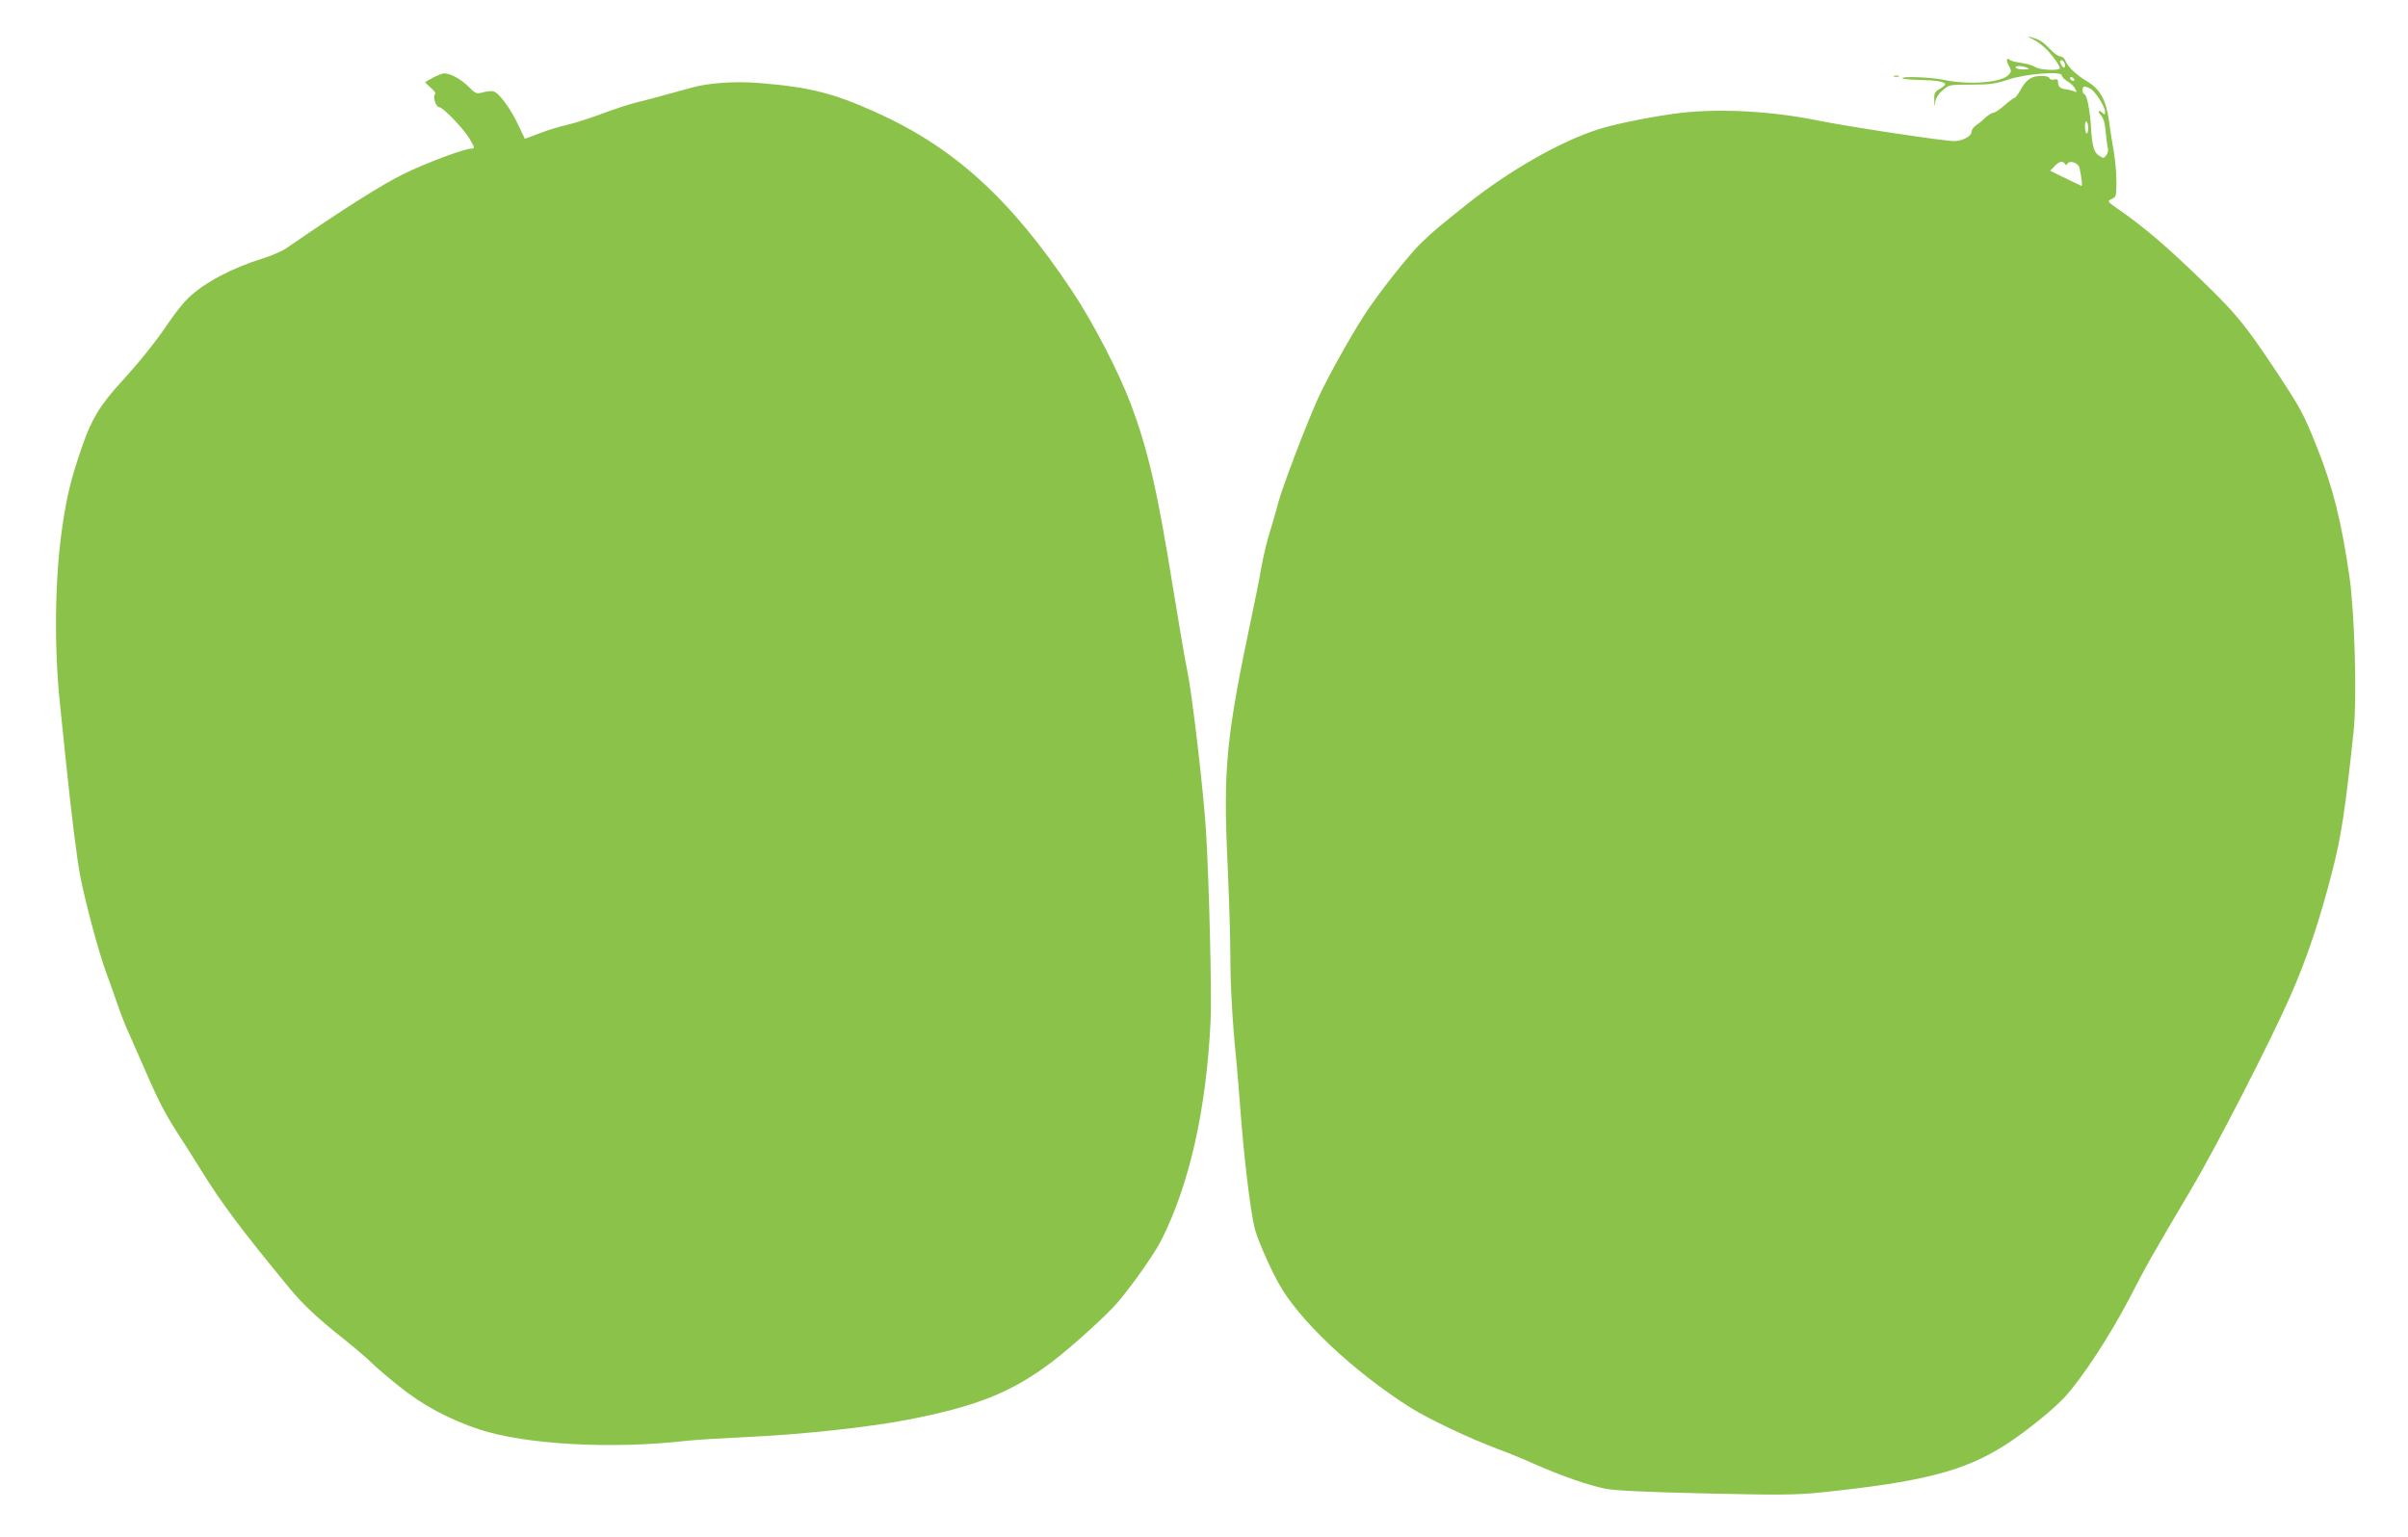
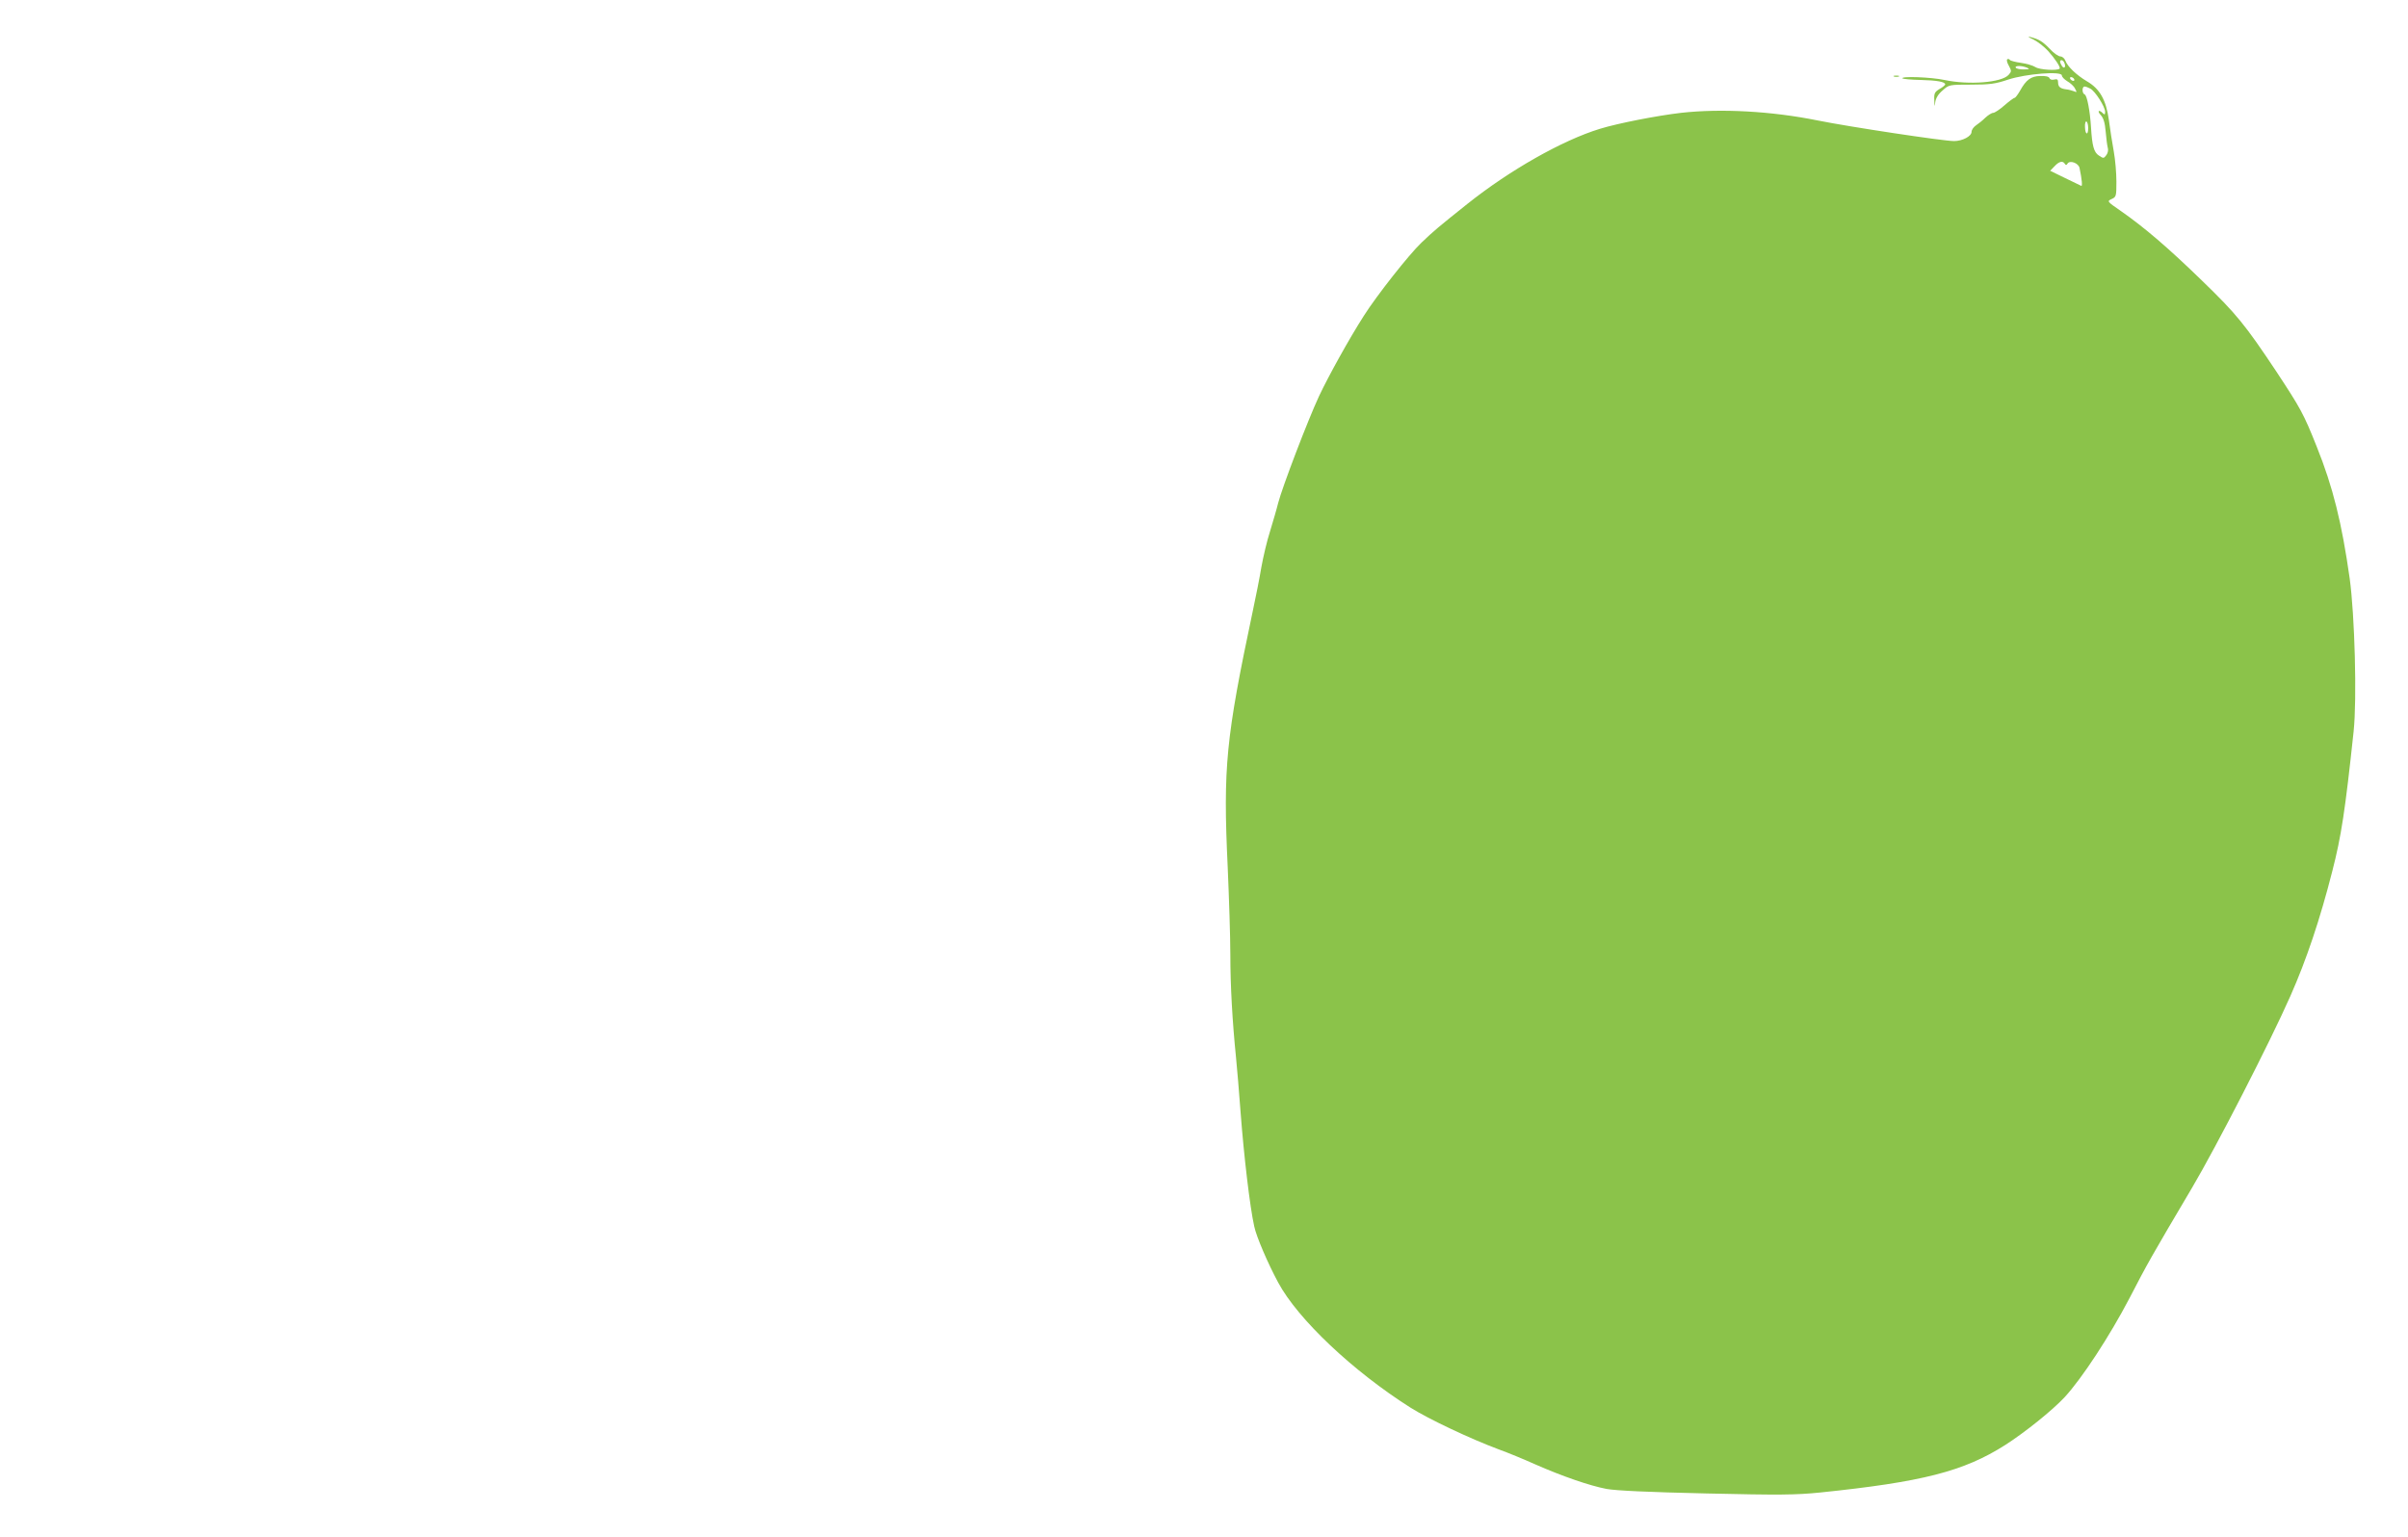
<svg xmlns="http://www.w3.org/2000/svg" version="1.0" width="1280pt" height="817pt" viewBox="0 0 1280 817" preserveAspectRatio="xMidYMid meet">
  <g transform="translate(0,817) scale(0.1,-0.1)" fill="#8bc34a" stroke="none">
    <path d="M10807 7961 c23 -11 59 -39 80 -62 37 -41 68 -88 61 -94 -12 -12 -107 -6 -128 8 -14 9 -49 19 -78 23 -29 4 -55 11 -58 15 -3 5 -9 7 -14 4 -5 -3 -1 -19 8 -34 15 -28 15 -31 -1 -49 -37 -41 -210 -55 -342 -27 -70 15 -234 21 -222 8 4 -3 47 -7 95 -8 88 -2 132 -10 132 -24 0 -3 -13 -15 -30 -24 -26 -16 -30 -23 -28 -60 1 -36 2 -38 5 -10 3 21 16 43 39 62 34 31 36 31 152 31 99 0 129 4 197 27 95 31 285 46 285 22 0 -8 13 -21 29 -31 16 -9 35 -26 41 -39 11 -20 10 -21 -6 -14 -11 4 -29 9 -41 10 -32 4 -43 14 -43 37 0 16 -5 19 -21 15 -12 -3 -22 0 -25 8 -3 8 -21 12 -49 11 -49 -1 -75 -20 -107 -78 -12 -21 -25 -38 -29 -38 -4 0 -29 -18 -54 -40 -25 -22 -52 -40 -60 -40 -8 0 -27 -12 -42 -26 -15 -15 -38 -33 -50 -41 -13 -9 -23 -24 -23 -34 0 -23 -48 -49 -93 -49 -56 0 -559 76 -727 110 -243 49 -511 64 -725 40 -127 -15 -334 -55 -431 -85 -199 -61 -478 -219 -704 -399 -154 -123 -177 -142 -244 -206 -67 -64 -238 -281 -307 -390 -77 -120 -188 -321 -237 -425 -61 -131 -196 -485 -218 -570 -8 -33 -28 -100 -43 -150 -16 -49 -36 -135 -46 -190 -9 -55 -30 -161 -46 -235 -143 -676 -158 -829 -133 -1360 7 -162 14 -371 14 -465 0 -166 11 -357 30 -545 5 -52 17 -187 25 -300 17 -224 49 -498 72 -600 11 -54 73 -198 127 -298 105 -196 399 -473 704 -666 97 -61 317 -165 467 -221 50 -18 137 -54 195 -80 143 -63 290 -114 380 -131 51 -9 218 -17 530 -24 390 -9 476 -8 605 5 542 56 763 112 983 252 105 67 252 185 317 255 93 101 240 326 345 527 93 180 113 216 332 586 130 220 415 775 523 1020 85 192 157 406 223 665 47 183 68 319 113 742 18 170 6 617 -21 813 -42 296 -89 486 -175 700 -70 176 -86 204 -215 400 -166 249 -210 304 -396 484 -177 172 -304 281 -430 369 -74 51 -75 52 -49 64 24 11 25 15 25 92 0 45 -6 117 -14 161 -8 44 -20 119 -26 167 -15 107 -48 166 -117 206 -54 32 -102 77 -114 109 -5 13 -17 23 -27 23 -10 0 -36 18 -57 41 -39 40 -56 50 -105 63 -14 3 -6 -3 17 -13z m167 -127 c9 -22 -3 -32 -14 -14 -12 19 -12 30 -1 30 5 0 12 -7 15 -16z m-199 -24 c16 -7 13 -9 -17 -9 -20 -1 -40 4 -43 9 -7 12 32 12 60 0z m250 -60 c3 -5 2 -10 -4 -10 -5 0 -13 5 -16 10 -3 6 -2 10 4 10 5 0 13 -4 16 -10z m86 -51 c26 -13 79 -97 79 -123 0 -16 -3 -17 -12 -8 -22 22 -32 12 -11 -10 15 -17 22 -41 26 -88 3 -36 8 -74 11 -85 4 -11 1 -28 -7 -39 -14 -19 -16 -19 -40 -3 -27 17 -36 52 -42 150 -5 85 -21 171 -34 175 -14 5 -15 42 0 42 6 0 19 -5 30 -11z m-11 -210 c0 -41 -16 -36 -17 6 -1 19 3 32 8 29 5 -3 9 -18 9 -35z m-124 -190 c5 -8 9 -8 14 1 12 20 59 3 64 -23 13 -62 16 -99 9 -95 -4 2 -43 21 -87 42 l-78 38 23 24 c24 26 44 31 55 13z" />
-     <path d="M2305 7759 c-22 -12 -42 -23 -44 -25 -2 -2 11 -15 28 -30 21 -17 29 -30 23 -36 -13 -13 6 -68 23 -68 19 0 130 -115 160 -166 29 -50 30 -54 11 -54 -37 0 -238 -75 -359 -134 -115 -56 -322 -187 -630 -399 -22 -14 -77 -38 -123 -52 -159 -49 -307 -127 -393 -209 -23 -22 -69 -79 -101 -126 -71 -106 -154 -209 -255 -320 -114 -125 -157 -196 -209 -345 -59 -172 -81 -261 -106 -434 -39 -273 -43 -633 -11 -936 6 -55 20 -190 31 -300 31 -299 59 -520 76 -610 27 -141 101 -417 140 -520 20 -55 49 -136 64 -180 15 -44 41 -109 58 -145 16 -36 57 -129 91 -207 64 -148 104 -224 175 -333 24 -36 75 -117 114 -180 111 -179 210 -312 472 -630 73 -88 148 -159 295 -275 55 -44 118 -98 140 -120 22 -22 89 -80 150 -128 120 -97 264 -174 421 -226 245 -81 706 -107 1104 -61 47 5 191 14 320 20 286 13 641 51 850 91 369 71 557 146 770 307 107 81 297 253 353 320 84 100 195 259 231 330 149 297 238 691 261 1162 7 138 -8 761 -25 1020 -13 209 -74 727 -99 845 -11 50 -44 245 -75 435 -84 524 -133 735 -225 982 -67 176 -199 431 -314 604 -324 486 -625 760 -1041 947 -227 103 -358 135 -626 156 -121 10 -261 0 -346 -23 -27 -7 -89 -25 -139 -38 -49 -14 -121 -33 -159 -42 -38 -9 -124 -37 -190 -62 -67 -25 -150 -51 -186 -59 -36 -8 -100 -27 -143 -44 l-77 -29 -34 71 c-40 87 -104 174 -132 181 -11 3 -37 1 -57 -5 -35 -9 -38 -8 -76 30 -40 40 -97 71 -130 71 -9 0 -34 -10 -56 -21z" />
    <path d="M10068 7763 c6 -2 18 -2 25 0 6 3 1 5 -13 5 -14 0 -19 -2 -12 -5z" />
  </g>
</svg>